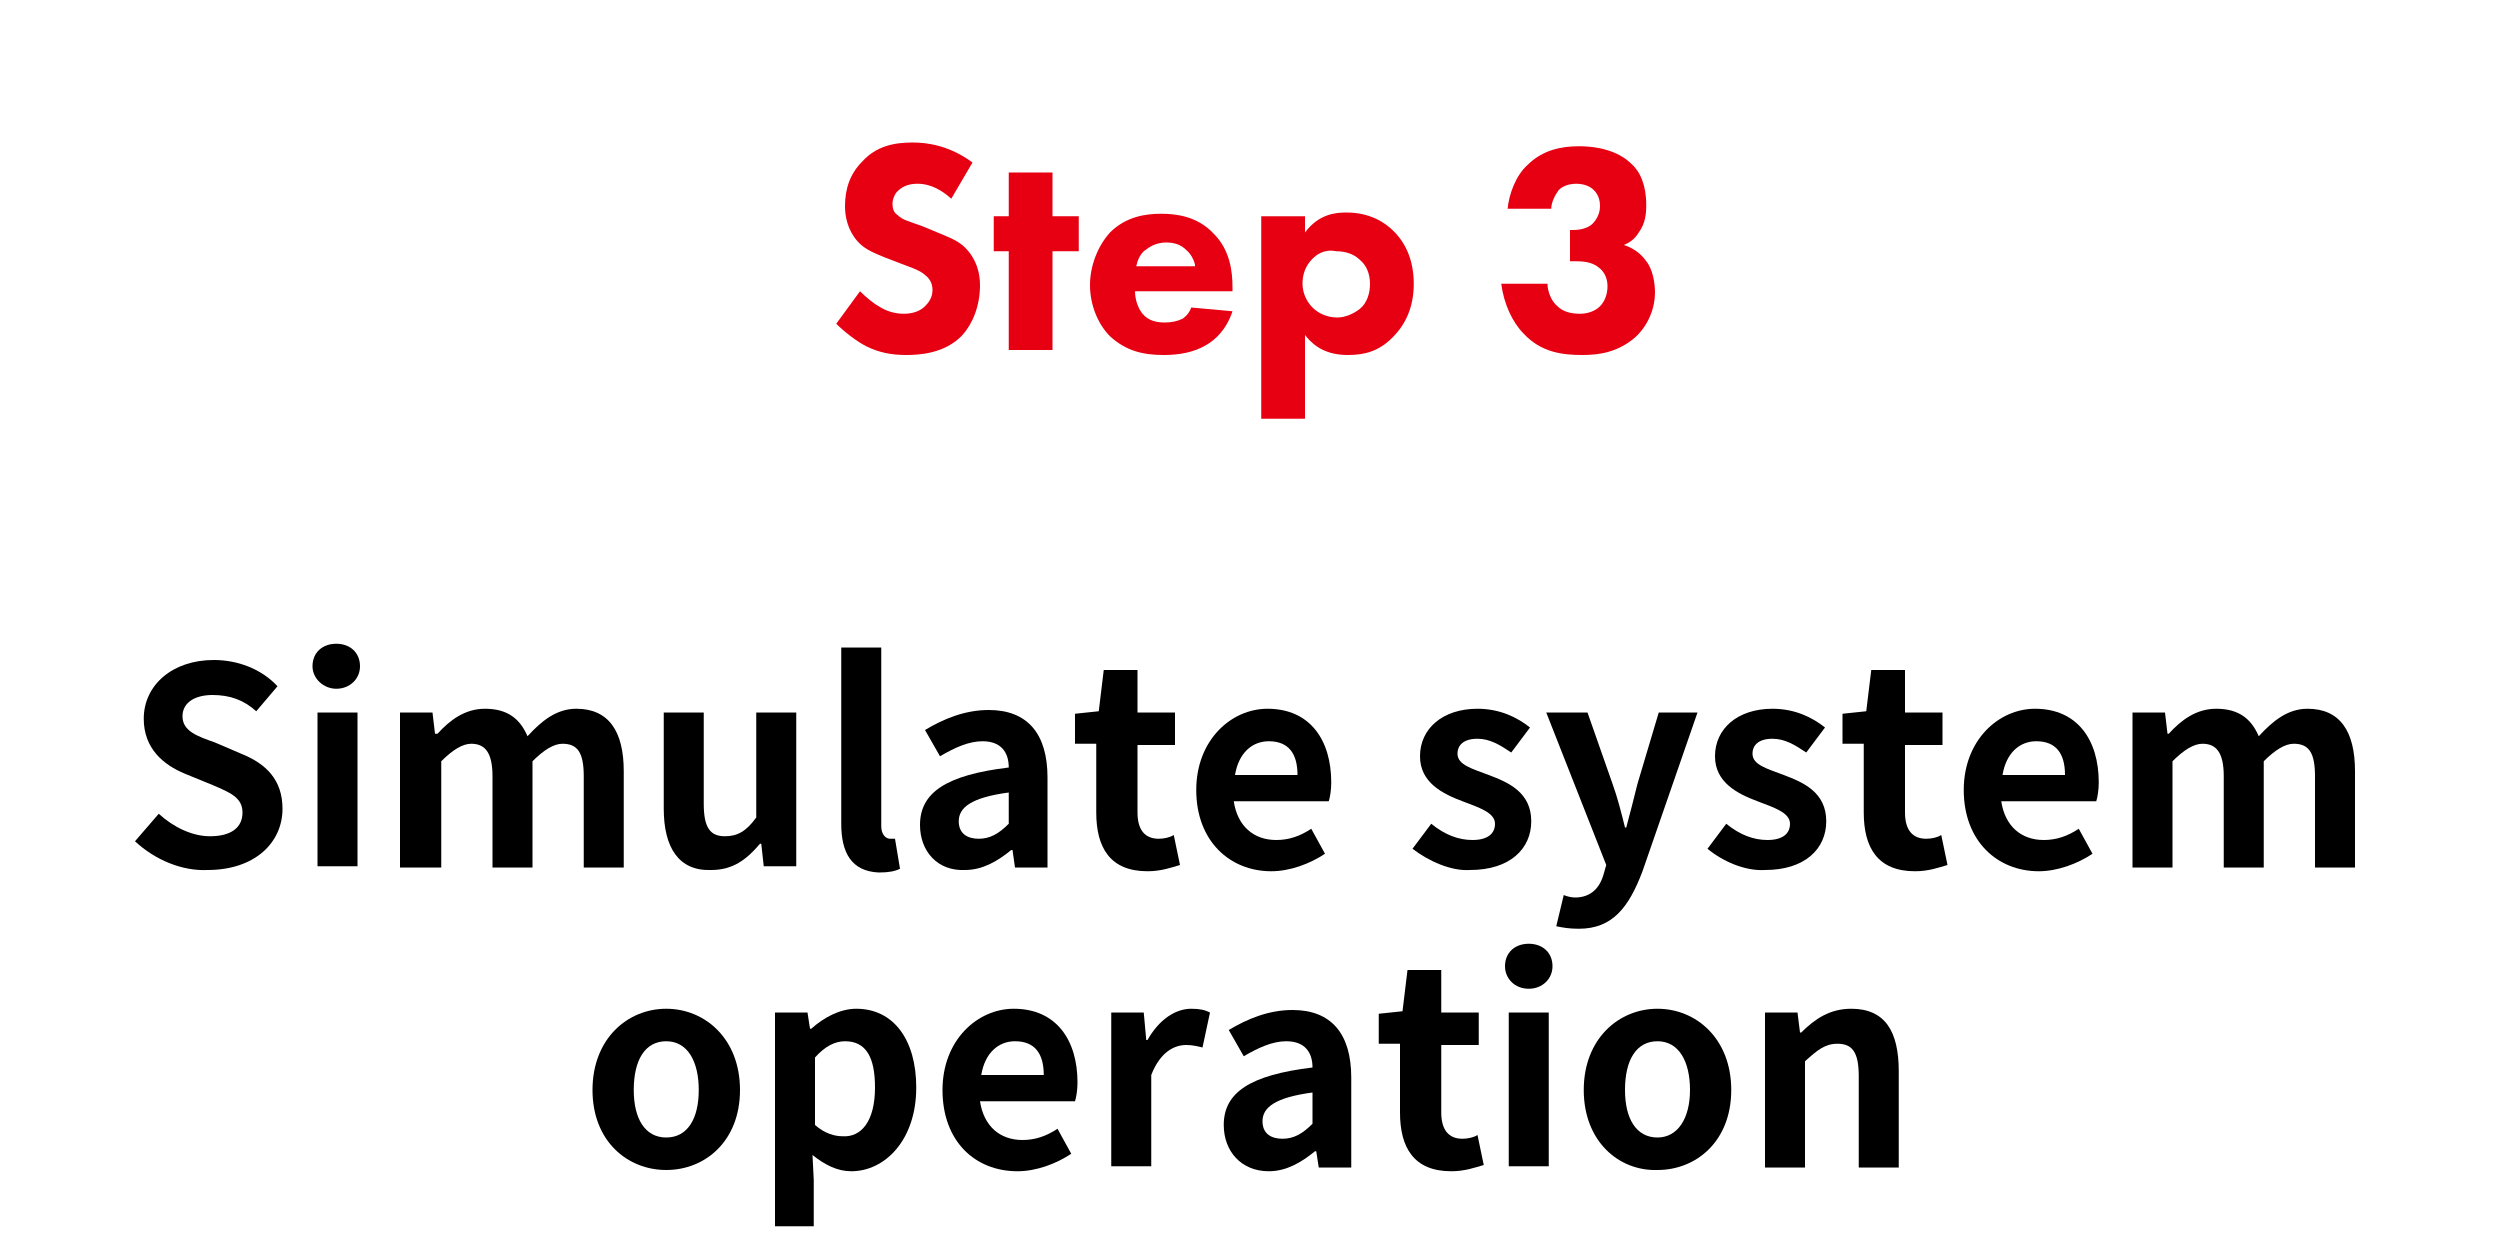
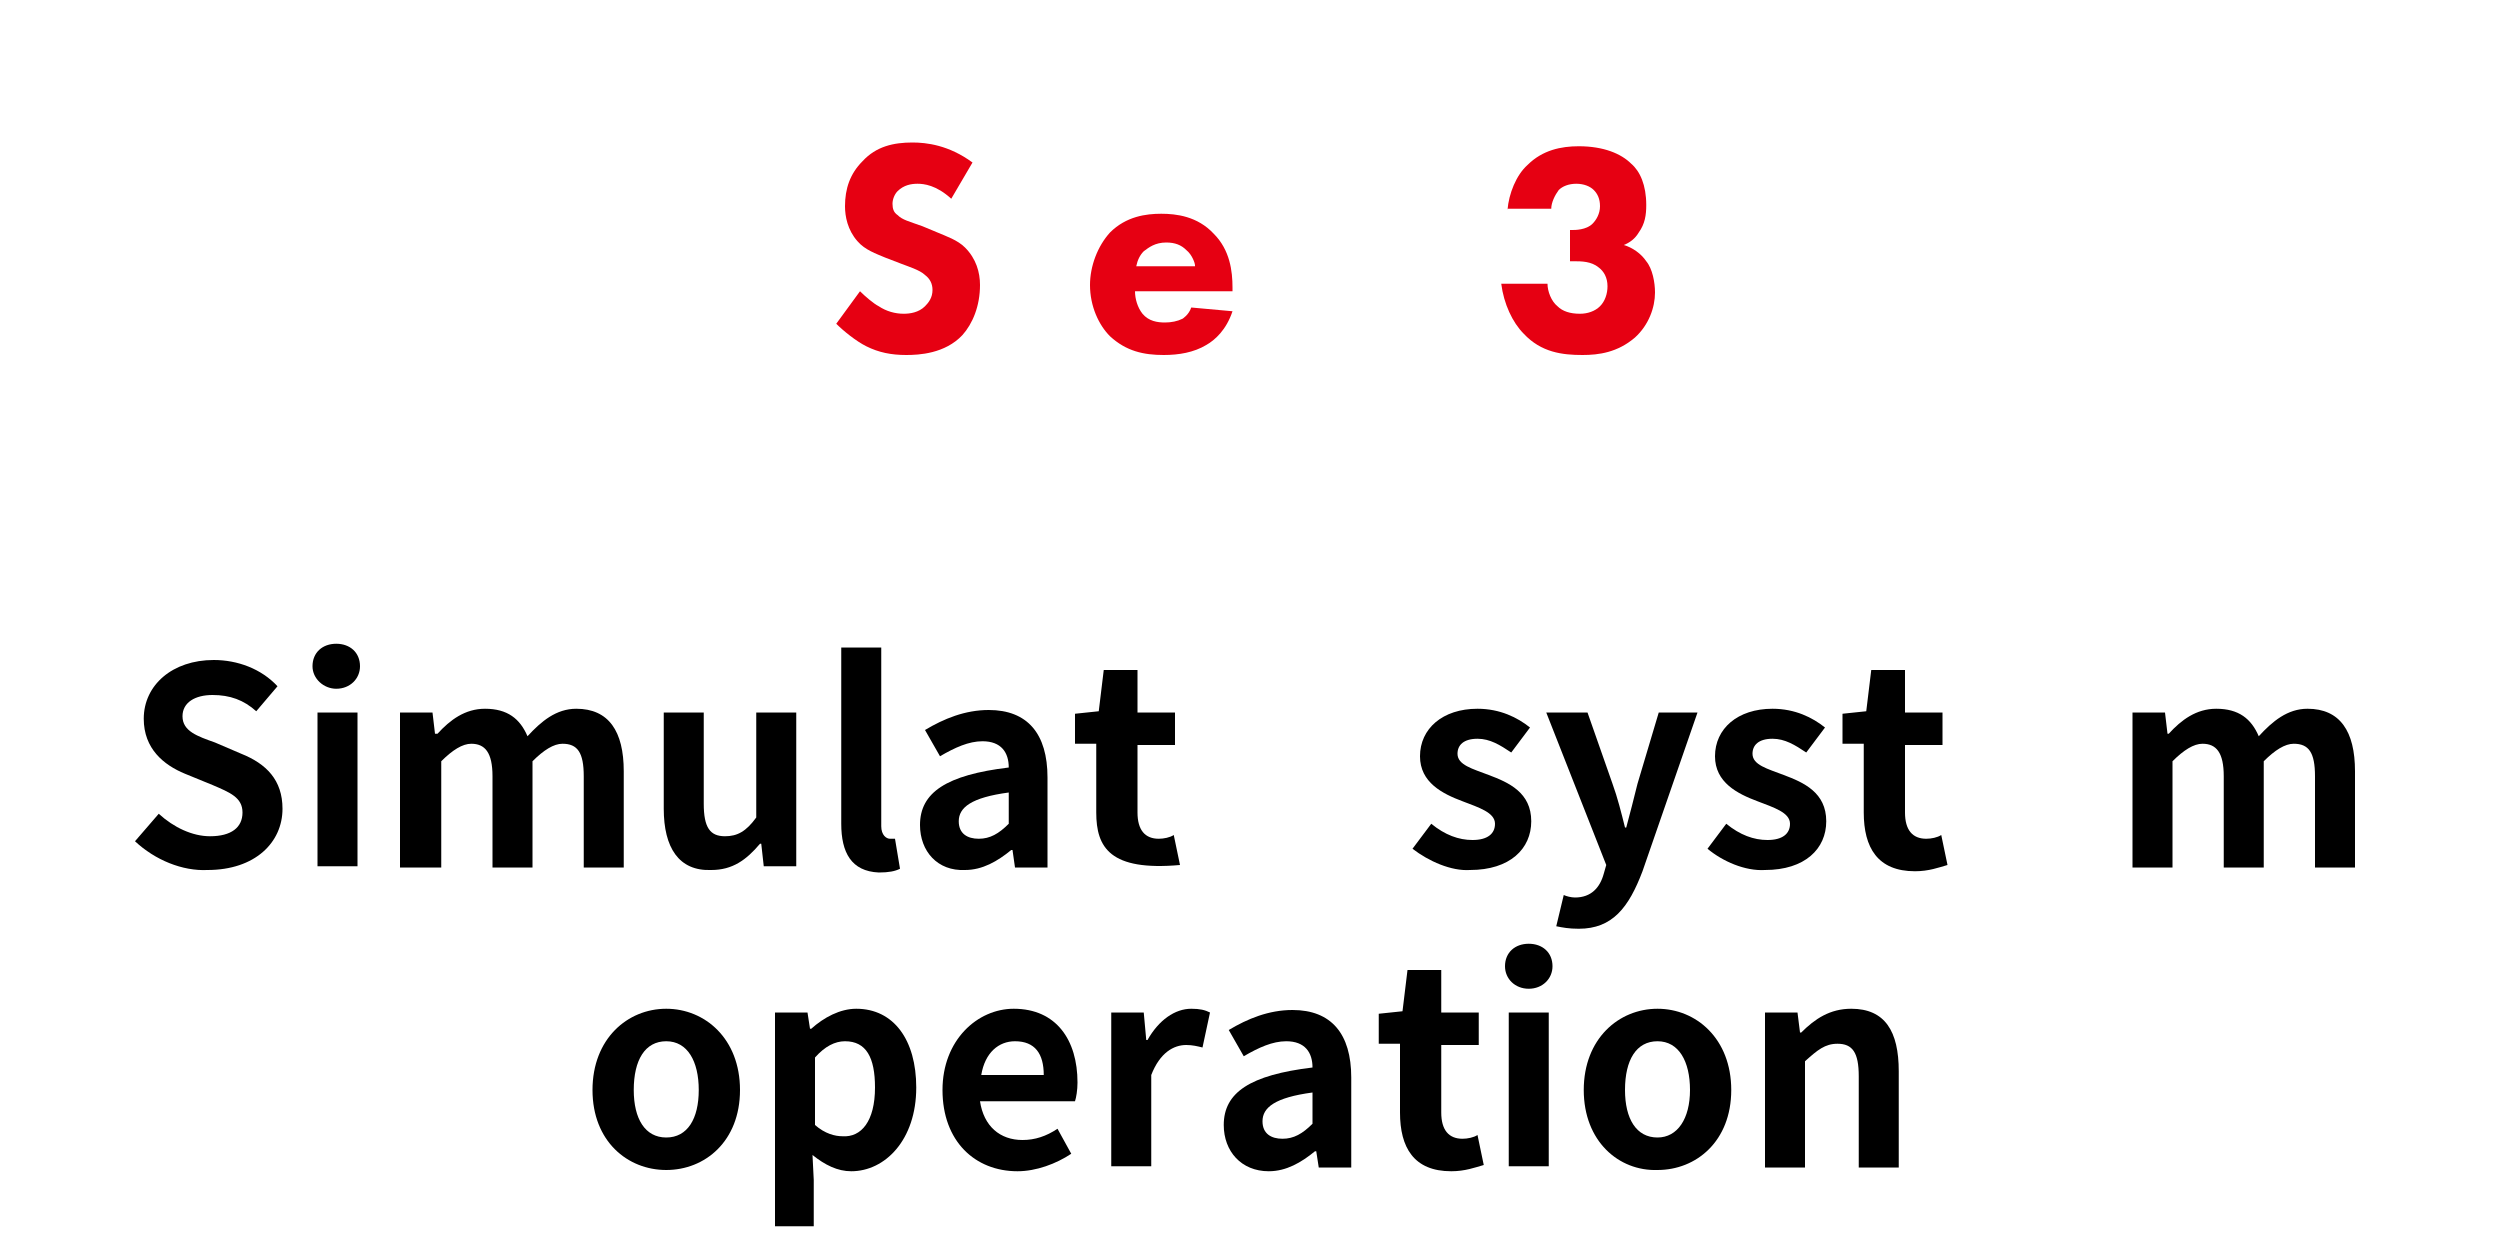
<svg xmlns="http://www.w3.org/2000/svg" version="1.1" id="レイヤー_1" x="0px" y="0px" viewBox="0 0 200 100" style="enable-background:new 0 0 200 100;" xml:space="preserve">
  <style type="text/css">
	.st0{opacity:0.2;fill:#E60012;}
	.st1{fill:#E60012;}
</style>
  <g>
    <g>
      <path class="st1" d="M76.1,15.9c-1.2-1.1-2.2-1.2-2.7-1.2c-0.5,0-1.1,0.1-1.6,0.6c-0.2,0.2-0.4,0.6-0.4,1c0,0.4,0.1,0.7,0.4,0.9    c0.4,0.4,0.9,0.5,2,0.9l1.2,0.5c0.7,0.3,1.6,0.6,2.2,1.2c0.9,0.9,1.2,2,1.2,3c0,1.7-0.6,3.1-1.4,4c-1.4,1.5-3.5,1.6-4.5,1.6    c-1.2,0-2.2-0.2-3.2-0.7c-0.8-0.4-1.8-1.2-2.4-1.8l1.9-2.6c0.4,0.4,1.1,1,1.5,1.2c0.6,0.4,1.3,0.6,2,0.6c0.5,0,1.2-0.1,1.7-0.6    c0.3-0.3,0.6-0.7,0.6-1.3c0-0.5-0.2-0.9-0.6-1.2c-0.4-0.4-1.4-0.7-1.9-0.9l-1.3-0.5c-0.7-0.3-1.6-0.6-2.2-1.3c-0.8-0.9-1-2-1-2.8    c0-1.4,0.4-2.6,1.4-3.6c1.1-1.2,2.5-1.5,4-1.5c1.1,0,2.9,0.2,4.8,1.6L76.1,15.9z" />
-       <path class="st1" d="M84.2,20.1V28h-3.5v-7.9h-1.2v-2.8h1.2v-3.5h3.5v3.5h2.1v2.8H84.2z" />
      <path class="st1" d="M98.8,23.3h-8c0,0.6,0.2,1.3,0.6,1.8c0.5,0.6,1.2,0.7,1.8,0.7c0.5,0,1-0.1,1.4-0.3c0,0,0.5-0.3,0.7-0.9    l3.3,0.3c-0.5,1.5-1.4,2.3-2.1,2.7c-1,0.6-2.2,0.8-3.4,0.8c-1.6,0-3-0.3-4.3-1.5c-0.9-0.9-1.6-2.4-1.6-4.1c0-1.5,0.6-3.1,1.6-4.2    c1.3-1.3,2.9-1.5,4.1-1.5c1.2,0,2.9,0.2,4.2,1.6c1.3,1.3,1.5,3,1.5,4.3V23.3z M95.6,21.2c0-0.1-0.2-0.8-0.7-1.2    c-0.4-0.4-0.9-0.6-1.6-0.6c-0.9,0-1.4,0.4-1.8,0.7c-0.3,0.3-0.5,0.7-0.6,1.2H95.6z" />
-       <path class="st1" d="M104.4,33.5h-3.5V17.3h3.5v1.3c1.1-1.5,2.5-1.6,3.3-1.6c1.9,0,3.1,0.8,3.8,1.5c1,1,1.6,2.4,1.6,4.2    c0,1.8-0.6,3.2-1.7,4.3c-1.1,1.1-2.2,1.4-3.6,1.4c-2.1,0-3-1.1-3.4-1.6V33.5z M105,20.7c-0.6,0.6-0.8,1.3-0.8,2    c0,0.7,0.3,1.4,0.8,1.9c0.5,0.5,1.2,0.8,2,0.8c0.6,0,1.3-0.3,1.8-0.7c0.6-0.5,0.8-1.3,0.8-2c0-0.8-0.3-1.5-0.8-1.9    c-0.5-0.5-1.2-0.7-1.9-0.7C105.9,19.9,105.3,20.4,105,20.7z" />
      <path class="st1" d="M120.6,16.8c0.1-1.3,0.7-2.8,1.6-3.6c1.2-1.2,2.7-1.5,4.1-1.5c2,0,3.4,0.6,4.2,1.4c0.7,0.6,1.2,1.7,1.2,3.3    c0,0.8-0.1,1.5-0.6,2.2c-0.3,0.5-0.7,0.8-1.2,1c0.7,0.2,1.4,0.7,1.8,1.3c0.5,0.6,0.7,1.7,0.7,2.5c0,1.2-0.5,2.6-1.6,3.6    c-1.4,1.2-2.9,1.4-4.2,1.4c-1.6,0-3.3-0.2-4.7-1.7c-0.9-0.9-1.6-2.4-1.8-4h3.7c0,0.6,0.3,1.4,0.8,1.8c0.4,0.4,1,0.6,1.8,0.6    c0.6,0,1.2-0.2,1.6-0.6c0.4-0.4,0.6-1,0.6-1.6c0-0.7-0.3-1.2-0.7-1.5c-0.6-0.5-1.4-0.5-2-0.5h-0.3v-2.5h0.2c0.2,0,1.1,0,1.6-0.5    c0.3-0.3,0.6-0.8,0.6-1.4c0-0.6-0.2-1-0.5-1.3c-0.3-0.3-0.8-0.5-1.4-0.5c-0.6,0-1.1,0.2-1.4,0.5c-0.3,0.4-0.6,1-0.6,1.5H120.6z" />
    </g>
  </g>
  <g>
    <g>
      <path d="M10.8,67.3l1.9-2.2c1.2,1.1,2.7,1.8,4.1,1.8c1.7,0,2.6-0.7,2.6-1.9c0-1.2-1-1.6-2.4-2.2l-2.2-0.9c-1.7-0.7-3.3-2-3.3-4.4    c0-2.7,2.3-4.7,5.6-4.7c1.9,0,3.8,0.7,5.1,2.1l-1.7,2c-1-0.9-2.1-1.3-3.5-1.3c-1.4,0-2.4,0.6-2.4,1.7c0,1.2,1.2,1.6,2.6,2.1    l2.1,0.9c2,0.8,3.3,2.1,3.3,4.4c0,2.7-2.2,4.9-6,4.9C14.6,69.7,12.4,68.8,10.8,67.3z" />
      <path d="M25,53.3c0-1.1,0.8-1.8,1.9-1.8c1.1,0,1.9,0.7,1.9,1.8c0,1-0.8,1.8-1.9,1.8C25.9,55.1,25,54.3,25,53.3z M25.4,57h3.2v12.3    h-3.2V57z" />
      <path d="M32,57h2.6l0.2,1.7H35c1-1.1,2.2-2,3.8-2c1.8,0,2.8,0.8,3.4,2.2c1.1-1.2,2.3-2.2,3.9-2.2c2.6,0,3.8,1.8,3.8,5v7.7h-3.2    v-7.3c0-1.9-0.5-2.6-1.7-2.6c-0.7,0-1.5,0.5-2.4,1.4v8.5h-3.2v-7.3c0-1.9-0.6-2.6-1.7-2.6c-0.7,0-1.5,0.5-2.4,1.4v8.5H32V57z" />
      <path d="M53.1,64.7V57h3.2v7.3c0,1.9,0.5,2.6,1.7,2.6c1,0,1.7-0.4,2.5-1.5V57h3.2v12.3h-2.6l-0.2-1.8h-0.1    c-1.1,1.3-2.2,2.1-3.9,2.1C54.3,69.7,53.1,67.8,53.1,64.7z" />
      <path d="M67.3,65.9V51.8h3.2v14.3c0,0.7,0.4,1,0.7,1c0.1,0,0.2,0,0.4,0l0.4,2.4c-0.4,0.2-0.9,0.3-1.7,0.3    C68.1,69.7,67.3,68.2,67.3,65.9z" />
      <path d="M73.6,66c0-2.6,2.1-4,7.1-4.6c0-1.2-0.6-2.1-2.1-2.1c-1.1,0-2.2,0.5-3.4,1.2L74,58.4c1.5-0.9,3.2-1.6,5.1-1.6    c3.1,0,4.7,1.9,4.7,5.4v7.2h-2.6L81,68h-0.1c-1.1,0.9-2.3,1.6-3.7,1.6C75,69.7,73.6,68.1,73.6,66z M80.7,65.9v-2.5    c-3,0.4-4,1.2-4,2.3c0,1,0.7,1.4,1.6,1.4C79.2,67.1,79.9,66.7,80.7,65.9z" />
-       <path d="M87.7,65v-5.5h-1.7v-2.4l1.9-0.2l0.4-3.3h2.7V57h3v2.6h-3V65c0,1.4,0.6,2.1,1.7,2.1c0.4,0,0.9-0.1,1.2-0.3l0.5,2.4    c-0.7,0.2-1.5,0.5-2.6,0.5C88.8,69.7,87.7,67.8,87.7,65z" />
-       <path d="M95.7,63.2c0-4,2.8-6.5,5.7-6.5c3.4,0,5.1,2.5,5.1,5.9c0,0.6-0.1,1.2-0.2,1.5h-7.6c0.3,2,1.6,3.1,3.4,3.1    c1,0,1.9-0.3,2.8-0.9l1.1,2c-1.2,0.8-2.8,1.4-4.3,1.4C98.4,69.7,95.7,67.3,95.7,63.2z M103.8,62c0-1.7-0.7-2.7-2.3-2.7    c-1.3,0-2.4,0.9-2.7,2.7H103.8z" />
+       <path d="M87.7,65v-5.5h-1.7v-2.4l1.9-0.2l0.4-3.3h2.7V57h3v2.6h-3V65c0,1.4,0.6,2.1,1.7,2.1c0.4,0,0.9-0.1,1.2-0.3l0.5,2.4    C88.8,69.7,87.7,67.8,87.7,65z" />
      <path d="M113,67.9l1.5-2c1.1,0.9,2.2,1.3,3.3,1.3c1.2,0,1.8-0.5,1.8-1.3c0-0.9-1.3-1.3-2.6-1.8c-1.6-0.6-3.4-1.5-3.4-3.6    c0-2.2,1.8-3.8,4.6-3.8c1.8,0,3.2,0.7,4.2,1.5l-1.5,2c-0.9-0.6-1.7-1.1-2.7-1.1c-1.1,0-1.6,0.5-1.6,1.2c0,0.9,1.2,1.2,2.5,1.7    c1.6,0.6,3.4,1.4,3.4,3.7c0,2.2-1.7,3.9-4.9,3.9C116.1,69.7,114.3,68.9,113,67.9z" />
      <path d="M124.5,74.1l0.6-2.5c0.2,0.1,0.6,0.2,0.9,0.2c1.3,0,2-0.8,2.3-1.9l0.2-0.7L123.7,57h3.3l2,5.7c0.4,1.1,0.7,2.3,1,3.5h0.1    c0.3-1.1,0.6-2.3,0.9-3.5l1.7-5.7h3.1l-4.4,12.7c-1.1,2.9-2.4,4.6-5.1,4.6C125.5,74.3,125,74.2,124.5,74.1z" />
      <path d="M136.6,67.9l1.5-2c1.1,0.9,2.2,1.3,3.3,1.3c1.2,0,1.8-0.5,1.8-1.3c0-0.9-1.3-1.3-2.6-1.8c-1.6-0.6-3.4-1.5-3.4-3.6    c0-2.2,1.8-3.8,4.6-3.8c1.8,0,3.2,0.7,4.2,1.5l-1.5,2c-0.9-0.6-1.7-1.1-2.7-1.1c-1.1,0-1.6,0.5-1.6,1.2c0,0.9,1.2,1.2,2.5,1.7    c1.6,0.6,3.4,1.4,3.4,3.7c0,2.2-1.7,3.9-4.9,3.9C139.6,69.7,137.8,68.9,136.6,67.9z" />
      <path d="M149.1,65v-5.5h-1.7v-2.4l1.9-0.2l0.4-3.3h2.7V57h3v2.6h-3V65c0,1.4,0.6,2.1,1.7,2.1c0.4,0,0.9-0.1,1.2-0.3l0.5,2.4    c-0.7,0.2-1.5,0.5-2.6,0.5C150.2,69.7,149.1,67.8,149.1,65z" />
-       <path d="M157.1,63.2c0-4,2.8-6.5,5.7-6.5c3.4,0,5.1,2.5,5.1,5.9c0,0.6-0.1,1.2-0.2,1.5h-7.6c0.3,2,1.6,3.1,3.4,3.1    c1,0,1.9-0.3,2.8-0.9l1.1,2c-1.2,0.8-2.8,1.4-4.3,1.4C159.8,69.7,157.1,67.3,157.1,63.2z M165.2,62c0-1.7-0.7-2.7-2.3-2.7    c-1.3,0-2.4,0.9-2.7,2.7H165.2z" />
      <path d="M170.6,57h2.6l0.2,1.7h0.1c1-1.1,2.2-2,3.8-2c1.8,0,2.8,0.8,3.4,2.2c1.1-1.2,2.3-2.2,3.9-2.2c2.6,0,3.8,1.8,3.8,5v7.7    h-3.2v-7.3c0-1.9-0.5-2.6-1.7-2.6c-0.7,0-1.5,0.5-2.4,1.4v8.5h-3.2v-7.3c0-1.9-0.6-2.6-1.7-2.6c-0.7,0-1.5,0.5-2.4,1.4v8.5h-3.2    V57z" />
      <path d="M47.4,87.2c0-4.1,2.8-6.5,5.9-6.5s5.9,2.4,5.9,6.5c0,4.1-2.8,6.4-5.9,6.4S47.4,91.3,47.4,87.2z M55.9,87.2    c0-2.3-0.9-3.9-2.6-3.9s-2.6,1.5-2.6,3.9c0,2.3,0.9,3.8,2.6,3.8S55.9,89.5,55.9,87.2z" />
      <path d="M62,81h2.6l0.2,1.3h0.1c1-0.9,2.3-1.6,3.6-1.6c3,0,4.8,2.5,4.8,6.3c0,4.2-2.5,6.7-5.2,6.7c-1.1,0-2.1-0.5-3.1-1.3l0.1,2    v3.7H62V81z M70,87c0-2.4-0.7-3.7-2.4-3.7c-0.8,0-1.6,0.4-2.4,1.3v5.4c0.8,0.7,1.6,0.9,2.2,0.9C68.9,91,70,89.7,70,87z" />
      <path d="M75.4,87.2c0-4,2.8-6.5,5.7-6.5c3.4,0,5.1,2.5,5.1,5.9c0,0.6-0.1,1.2-0.2,1.5h-7.6c0.3,2,1.6,3.1,3.4,3.1    c1,0,1.9-0.3,2.8-0.9l1.1,2c-1.2,0.8-2.8,1.4-4.3,1.4C78,93.7,75.4,91.3,75.4,87.2z M83.5,86c0-1.7-0.7-2.7-2.3-2.7    c-1.3,0-2.4,0.9-2.7,2.7H83.5z" />
      <path d="M88.9,81h2.6l0.2,2.2h0.1c0.9-1.6,2.2-2.5,3.5-2.5c0.7,0,1.1,0.1,1.5,0.3l-0.6,2.8c-0.4-0.1-0.8-0.2-1.3-0.2    c-1,0-2.1,0.6-2.8,2.4v7.3h-3.2V81z" />
      <path d="M97.9,90c0-2.6,2.1-4,7.1-4.6c0-1.2-0.6-2.1-2.1-2.1c-1.1,0-2.2,0.5-3.4,1.2l-1.2-2.1c1.5-0.9,3.2-1.6,5.1-1.6    c3.1,0,4.7,1.9,4.7,5.4v7.2h-2.6l-0.2-1.3h-0.1c-1.1,0.9-2.3,1.6-3.7,1.6C99.3,93.7,97.9,92.1,97.9,90z M105,89.9v-2.5    c-3,0.4-4,1.2-4,2.3c0,1,0.7,1.4,1.6,1.4C103.5,91.1,104.2,90.7,105,89.9z" />
      <path d="M112,89v-5.5h-1.7v-2.4l1.9-0.2l0.4-3.3h2.7V81h3v2.6h-3V89c0,1.4,0.6,2.1,1.7,2.1c0.4,0,0.9-0.1,1.2-0.3l0.5,2.4    c-0.7,0.2-1.5,0.5-2.6,0.5C113.1,93.7,112,91.8,112,89z" />
      <path d="M120.4,77.3c0-1.1,0.8-1.8,1.9-1.8c1.1,0,1.9,0.7,1.9,1.8c0,1-0.8,1.8-1.9,1.8C121.2,79.1,120.4,78.3,120.4,77.3z     M120.7,81h3.2v12.3h-3.2V81z" />
      <path d="M126.7,87.2c0-4.1,2.8-6.5,5.9-6.5c3.1,0,5.9,2.4,5.9,6.5c0,4.1-2.8,6.4-5.9,6.4C129.5,93.7,126.7,91.3,126.7,87.2z     M135.2,87.2c0-2.3-0.9-3.9-2.6-3.9c-1.7,0-2.6,1.5-2.6,3.9c0,2.3,0.9,3.8,2.6,3.8C134.2,91,135.2,89.5,135.2,87.2z" />
      <path d="M141.2,81h2.6l0.2,1.6h0.1c1.1-1.1,2.3-1.9,4-1.9c2.7,0,3.8,1.8,3.8,5v7.7h-3.2v-7.3c0-1.9-0.5-2.6-1.7-2.6    c-1,0-1.6,0.5-2.6,1.4v8.5h-3.2V81z" />
    </g>
  </g>
</svg>